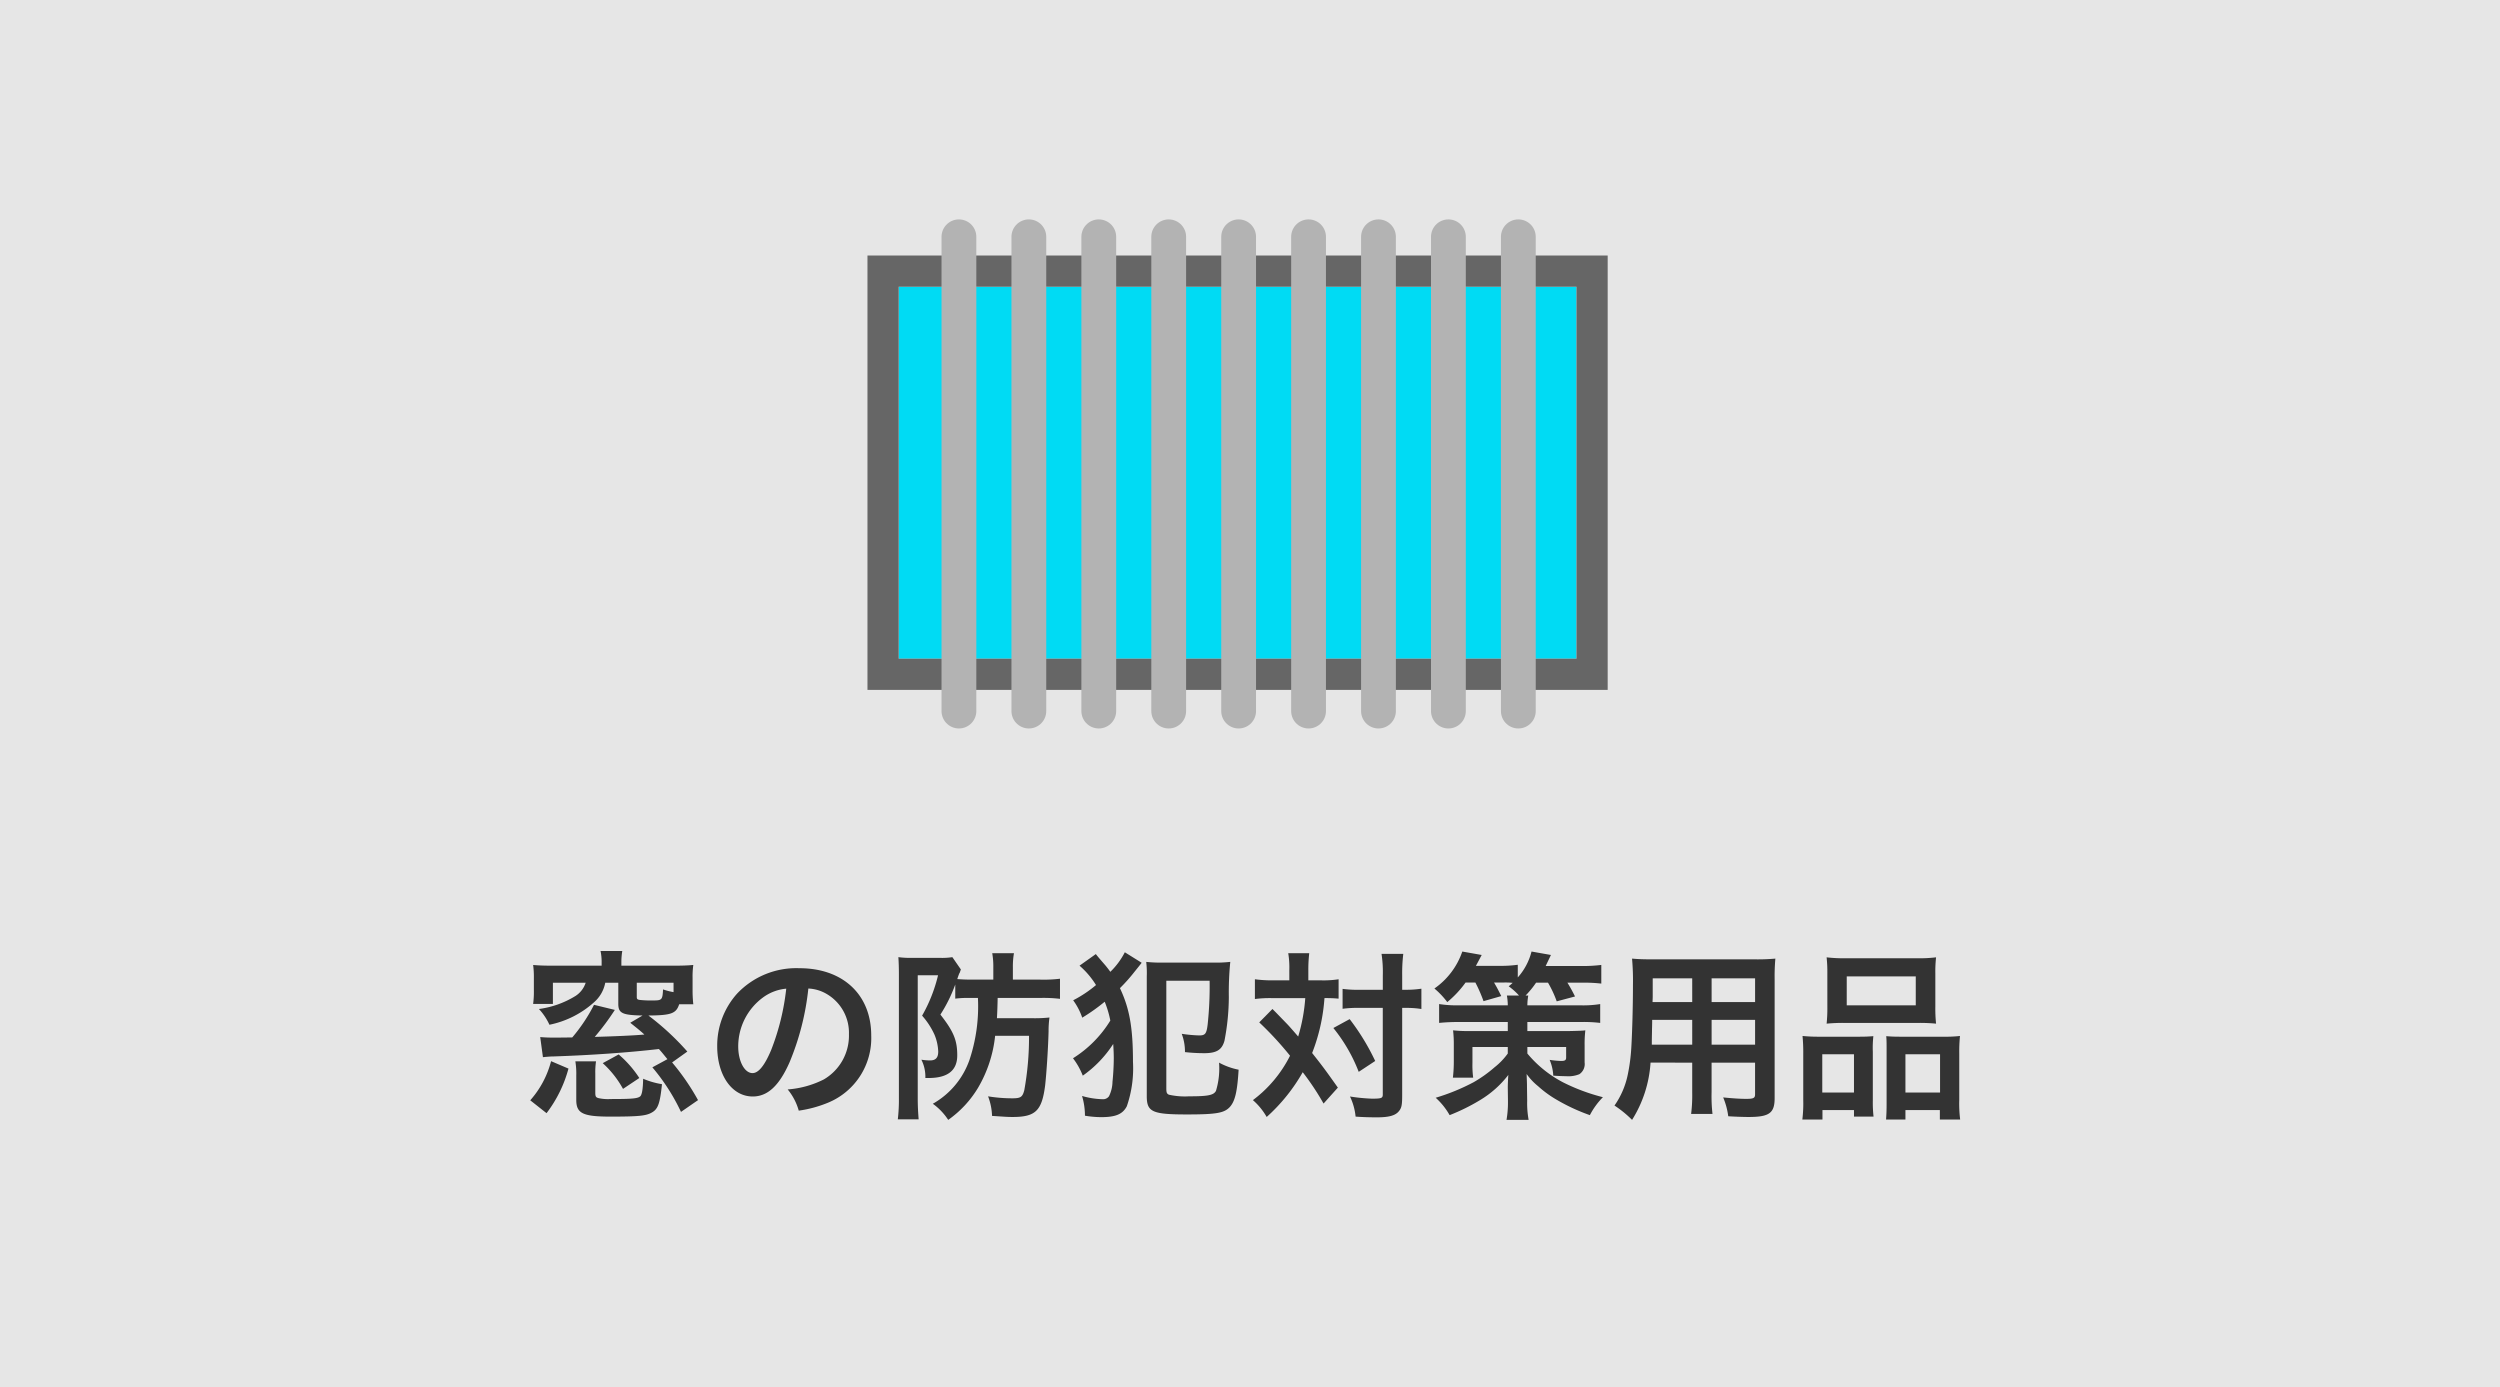
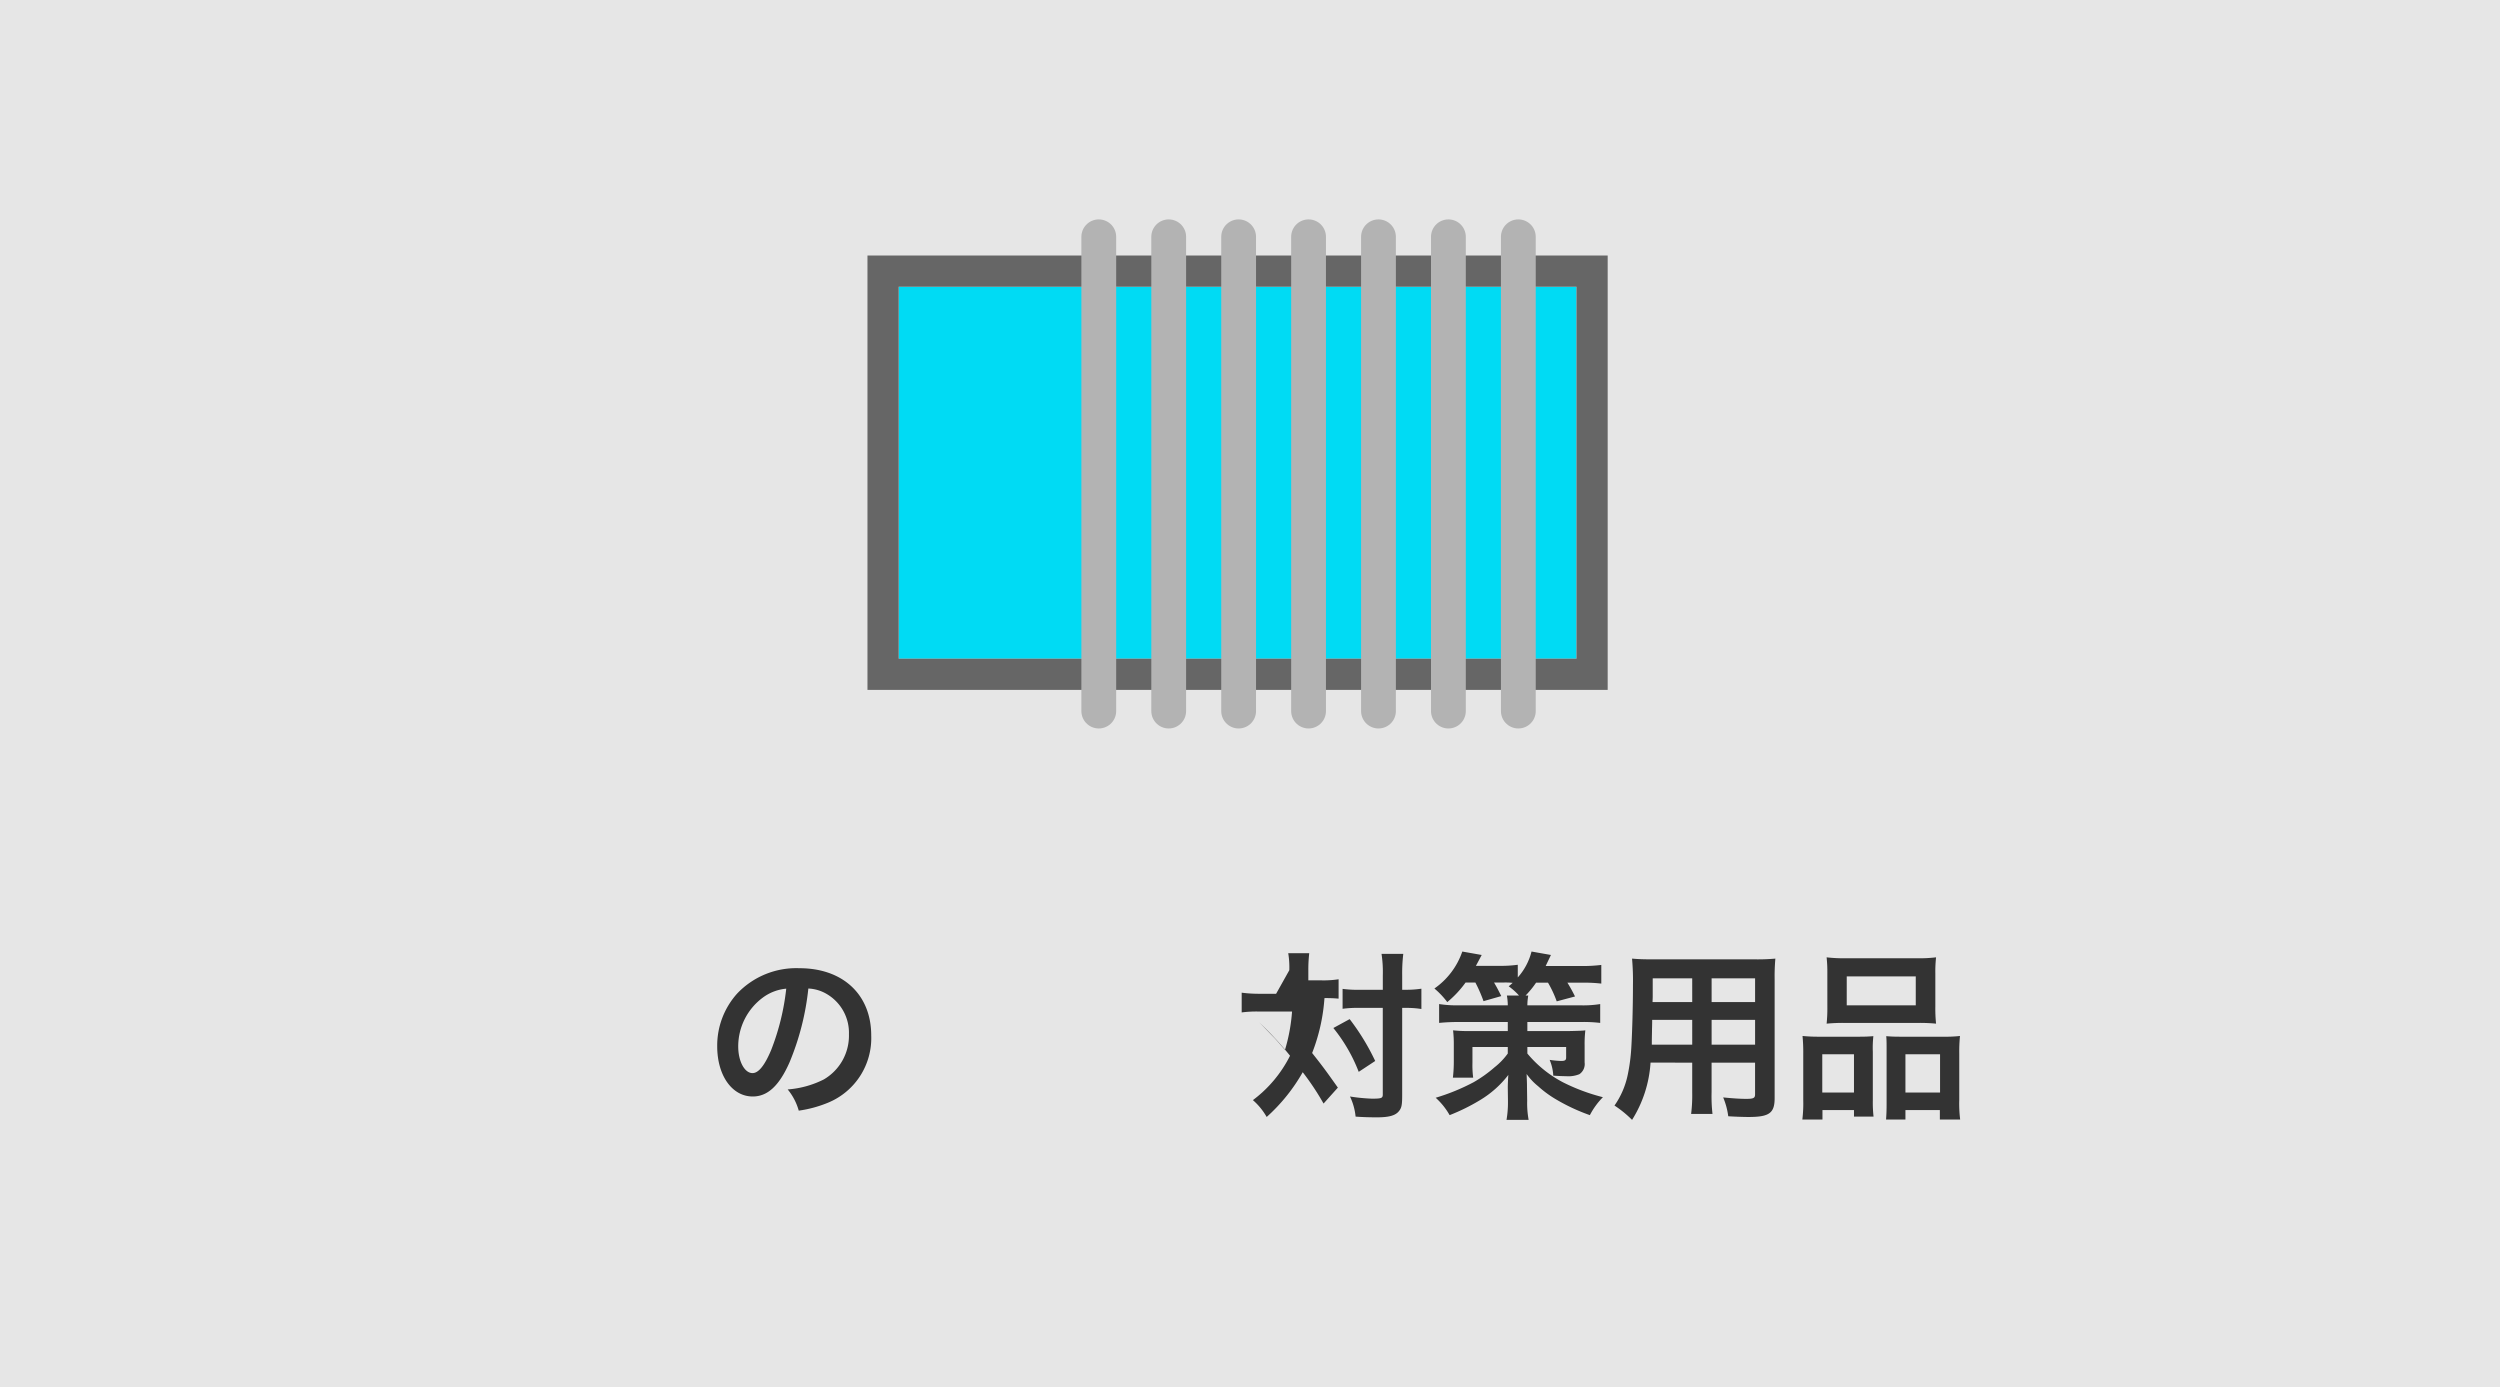
<svg xmlns="http://www.w3.org/2000/svg" width="276" height="153.143" viewBox="0 0 276 153.143">
  <defs>
    <style>.a{fill:#e6e6e6;}.b{fill:#333;}.c{fill:#00dbf4;}.d{fill:#666;}.e{fill:none;}.e,.f{stroke:#b3b3b3;stroke-linecap:round;stroke-linejoin:round;stroke-width:3.842px;}.f{fill:#29abe2;}</style>
  </defs>
  <rect class="a" width="276" height="153.143" />
-   <path class="b" d="M58.539,121.473a10.426,10.426,0,0,0,2.3-4.32l1.92.82a14.167,14.167,0,0,1-2.42,4.921Zm15.144-4.541c-.4-.48-.54-.68-.941-1.12-3.461.4-7.521.681-11.642.82-.241,0-.58.021-1.161.08l-.3-2.22c.5.04.82.06,1.54.06.1,0,.759,0,2-.02a18.561,18.561,0,0,0,2.4-3.6l2.3.561a27.4,27.4,0,0,1-2.22,2.98c2.2-.061,4.441-.16,5.481-.26-.46-.421-.76-.66-1.561-1.3l1.36-.8c-2.259-.04-2.68-.261-2.68-1.3v-2.32h-1.44a3.789,3.789,0,0,1-1.24,2.16,10.473,10.473,0,0,1-4.922,2.48,6.554,6.554,0,0,0-1.16-1.74,10.237,10.237,0,0,0,4.041-1.44,2.72,2.72,0,0,0,1.12-1.46H61.04v2.34H58.859a10.476,10.476,0,0,0,.08-1.541v-1.3a10.137,10.137,0,0,0-.08-1.46c.62.059,1.241.079,2.2.079h5.361v-.36a5.724,5.724,0,0,0-.12-1.26h2.4a7.585,7.585,0,0,0-.1,1.26v.36h5.741c.96,0,1.58-.02,2.2-.079a9.281,9.281,0,0,0-.08,1.46v1.28a14.076,14.076,0,0,0,.08,1.6H74.982c-.339,1.02-.86,1.22-3.4,1.241a28.8,28.8,0,0,1,4.3,3.98l-1.681,1.2a25.584,25.584,0,0,1,2.861,4.161l-1.88,1.3a22.348,22.348,0,0,0-3.161-4.921Zm-7.882.24a8.146,8.146,0,0,0-.08,1.361v2.081c0,.439.059.54.36.62a4.8,4.8,0,0,0,1.32.1c2.42,0,3-.059,3.281-.3.2-.181.3-.841.32-1.941a8.912,8.912,0,0,0,2.08.6c-.22,2.14-.439,2.76-1.14,3.14-.64.361-1.48.441-4.561.441-3.04,0-3.761-.361-3.761-1.841v-2.68a8.467,8.467,0,0,0-.1-1.581Zm2.98,3.041a10.9,10.9,0,0,0-2.24-2.841l1.76-.96a11.949,11.949,0,0,1,2.281,2.6ZM70.3,110.051c0,.24.059.3.32.34a11.539,11.539,0,0,0,1.5.06c.96,0,1.021-.08,1.08-1.22a7.11,7.11,0,0,0,1.16.3v-1.04H70.3Z" />
  <path class="b" d="M87.161,117.292c-1.14,2.581-2.421,3.761-4.06,3.761-2.282,0-3.921-2.32-3.921-5.541a8.589,8.589,0,0,1,2.2-5.821,8.982,8.982,0,0,1,6.881-2.8c4.8,0,7.922,2.921,7.922,7.422a7.706,7.706,0,0,1-4.861,7.462,13.2,13.2,0,0,1-3.14.84,6.386,6.386,0,0,0-1.221-2.341,10.617,10.617,0,0,0,3.98-1.1,5.6,5.6,0,0,0,2.782-5,4.956,4.956,0,0,0-2.461-4.441,4.348,4.348,0,0,0-2.021-.6A28.932,28.932,0,0,1,87.161,117.292Zm-2.94-7.161a6.7,6.7,0,0,0-2.721,5.4c0,1.639.7,2.94,1.58,2.94.66,0,1.34-.841,2.061-2.561a26.408,26.408,0,0,0,1.66-6.761A5.091,5.091,0,0,0,84.221,110.131Z" />
-   <path class="b" d="M106.921,110.171a10.686,10.686,0,0,0-1.46.08v-1.56a16.566,16.566,0,0,1-1.641,3.32c1.46,1.86,1.861,2.841,1.861,4.5s-1.04,2.5-3.161,2.5h-.36a4.2,4.2,0,0,0-.44-2.02,6.285,6.285,0,0,0,.96.08c.62,0,.9-.3.9-.981a5.358,5.358,0,0,0-.42-1.88,8.379,8.379,0,0,0-1.36-2.081,16.884,16.884,0,0,0,1.761-4.461h-2.242v13.623c0,.821.04,1.521.1,2.281h-2.3a18.821,18.821,0,0,0,.12-2.3V107.59c0-.7-.019-1.36-.059-1.92a10.575,10.575,0,0,0,1.559.08h3.081a7.437,7.437,0,0,0,1.321-.08l.94,1.361c-.04.1-.04.12-.1.279a.389.389,0,0,1-.08.16c-.1.261-.12.32-.219.62.54.04.98.061,1.62.061h2.36V106.79a8.374,8.374,0,0,0-.12-1.56h2.4a8.374,8.374,0,0,0-.12,1.56v1.361h3.021a14.817,14.817,0,0,0,2.18-.1v2.221a15.24,15.24,0,0,0-2.14-.1h-4.741c-.02,1-.04,1.521-.08,2.24h3.98a15.158,15.158,0,0,0,1.821-.08,10.5,10.5,0,0,0-.1,1.54c-.06,2.162-.241,4.7-.38,5.962-.361,2.8-1.061,3.481-3.6,3.481-.56,0-.78-.021-2.261-.12a6.589,6.589,0,0,0-.44-2.16,16.673,16.673,0,0,0,2.681.219c.921,0,1.12-.139,1.32-.9a32.787,32.787,0,0,0,.521-6h-3.742a14.2,14.2,0,0,1-1.9,5.761,11.7,11.7,0,0,1-3.28,3.521,6.62,6.62,0,0,0-1.7-1.78,8.937,8.937,0,0,0,4.041-4.821,18.672,18.672,0,0,0,.94-6.862Z" />
-   <path class="b" d="M126.041,106.29c-.2.26-.28.36-.78.98a18.614,18.614,0,0,1-1.62,1.821c1.059,2.24,1.439,4.361,1.439,8.142a12.84,12.84,0,0,1-.68,4.9c-.46.881-1.24,1.2-2.84,1.2a11.233,11.233,0,0,1-1.781-.159,7.69,7.69,0,0,0-.32-2.18,8.863,8.863,0,0,0,2.261.359.79.79,0,0,0,.72-.34,3.8,3.8,0,0,0,.38-1.6c.08-.719.14-1.82.14-2.58,0-.48-.02-.88-.06-1.58a12.734,12.734,0,0,1-3.361,3.5,7.785,7.785,0,0,0-1.08-1.921,12.756,12.756,0,0,0,4.121-4.161,11.251,11.251,0,0,0-.62-2.08,21.123,21.123,0,0,1-2.481,1.76,7.261,7.261,0,0,0-1-1.92A13.4,13.4,0,0,0,121,108.75a9.285,9.285,0,0,0-1.82-2.14l1.8-1.281c.2.261.2.261,1.081,1.281.18.22.32.4.52.68a8.251,8.251,0,0,0,1.6-2.16Zm7.861-.02a13.921,13.921,0,0,0,1.921-.08,34.687,34.687,0,0,0-.16,3.921,25.82,25.82,0,0,1-.48,4.781c-.281,1.02-.88,1.38-2.241,1.38a19.938,19.938,0,0,1-2.121-.119,5.631,5.631,0,0,0-.359-2.021,15.586,15.586,0,0,0,1.94.18c.64,0,.8-.18.92-1.181a39.592,39.592,0,0,0,.22-4.86h-4.78v11.842c0,.5.04.62.279.74a8.047,8.047,0,0,0,2.241.181c2.08,0,2.7-.121,2.96-.6a8.494,8.494,0,0,0,.341-3.12,7.489,7.489,0,0,0,2.16.78c-.14,2.34-.38,3.42-.92,4.061-.62.719-1.461.88-4.8.88-3.82,0-4.42-.281-4.42-2.021v-13.2a10.6,10.6,0,0,0-.06-1.621,16.122,16.122,0,0,0,1.92.08Z" />
-   <path class="b" d="M142.34,107.111a9.477,9.477,0,0,0-.12-1.881h2.32a15.878,15.878,0,0,0-.1,1.881v1.12h1.42a10.779,10.779,0,0,0,1.921-.12v2.14a14.924,14.924,0,0,0-1.56-.06,20.464,20.464,0,0,1-1.361,6.061c1.261,1.6,1.421,1.821,2.841,3.821l-1.58,1.76a28.948,28.948,0,0,0-2.3-3.461,19.646,19.646,0,0,1-3.98,4.942,7.186,7.186,0,0,0-1.521-1.861,13.878,13.878,0,0,0,4.1-4.9,36.612,36.612,0,0,0-3.4-3.681l1.459-1.48c.4.4.4.4,1.581,1.62.16.16.5.541,1.26,1.421a19.414,19.414,0,0,0,.781-4.241h-3.7a12.876,12.876,0,0,0-1.86.1v-2.18a14.423,14.423,0,0,0,1.981.12h1.82Zm6.661,5.4a25.129,25.129,0,0,1,2.821,4.621l-1.82,1.2a17.831,17.831,0,0,0-2.8-4.84Zm1.121-1.24a12.454,12.454,0,0,0-1.9.1v-2.2a12.118,12.118,0,0,0,1.9.1h2.54v-1.58a13.423,13.423,0,0,0-.14-2.381h2.4a18.016,18.016,0,0,0-.12,2.381v1.58h.24a11.468,11.468,0,0,0,1.88-.12v2.24l-.46-.06a11.631,11.631,0,0,0-1.4-.06H154.8v9.662c0,1.04-.061,1.381-.361,1.74-.38.481-1.1.681-2.42.681-.82,0-1.56-.021-2.361-.08a6.617,6.617,0,0,0-.62-2.221,20.127,20.127,0,0,0,2.421.24c1.08,0,1.2-.059,1.2-.48v-9.542Z" />
+   <path class="b" d="M142.34,107.111a9.477,9.477,0,0,0-.12-1.881h2.32a15.878,15.878,0,0,0-.1,1.881v1.12h1.42a10.779,10.779,0,0,0,1.921-.12v2.14a14.924,14.924,0,0,0-1.56-.06,20.464,20.464,0,0,1-1.361,6.061c1.261,1.6,1.421,1.821,2.841,3.821l-1.58,1.76a28.948,28.948,0,0,0-2.3-3.461,19.646,19.646,0,0,1-3.98,4.942,7.186,7.186,0,0,0-1.521-1.861,13.878,13.878,0,0,0,4.1-4.9,36.612,36.612,0,0,0-3.4-3.681c.4.4.4.4,1.581,1.62.16.16.5.541,1.26,1.421a19.414,19.414,0,0,0,.781-4.241h-3.7a12.876,12.876,0,0,0-1.86.1v-2.18a14.423,14.423,0,0,0,1.981.12h1.82Zm6.661,5.4a25.129,25.129,0,0,1,2.821,4.621l-1.82,1.2a17.831,17.831,0,0,0-2.8-4.84Zm1.121-1.24a12.454,12.454,0,0,0-1.9.1v-2.2a12.118,12.118,0,0,0,1.9.1h2.54v-1.58a13.423,13.423,0,0,0-.14-2.381h2.4a18.016,18.016,0,0,0-.12,2.381v1.58h.24a11.468,11.468,0,0,0,1.88-.12v2.24l-.46-.06a11.631,11.631,0,0,0-1.4-.06H154.8v9.662c0,1.04-.061,1.381-.361,1.74-.38.481-1.1.681-2.42.681-.82,0-1.56-.021-2.361-.08a6.617,6.617,0,0,0-.62-2.221,20.127,20.127,0,0,0,2.421.24c1.08,0,1.2-.059,1.2-.48v-9.542Z" />
  <path class="b" d="M161.8,108.471a11.487,11.487,0,0,1-2.021,2.16,9.057,9.057,0,0,0-1.42-1.5,8.215,8.215,0,0,0,3.08-4.081l2.141.38c-.08.14-.28.54-.64,1.2h2.681a13.438,13.438,0,0,0,1.941-.12v1.4a6.777,6.777,0,0,0,1.519-2.861l2.141.38c-.4.84-.4.84-.58,1.22h3.941a17.09,17.09,0,0,0,2.2-.119v2.059a15.859,15.859,0,0,0-2.1-.1h-1.641c.3.48.561.96.841,1.52l-2.021.54a12.262,12.262,0,0,0-.961-2.06h-1.32a9.929,9.929,0,0,1-1.16,1.42h.3a6.157,6.157,0,0,0-.1,1.081h5.9a11.73,11.73,0,0,0,2.141-.141v2.081a15.4,15.4,0,0,0-2.141-.1h-5.9v1h4.541c1-.019,1.62-.04,1.86-.08a12.753,12.753,0,0,0-.08,1.661v1.88a1.345,1.345,0,0,1-.58,1.3,3.2,3.2,0,0,1-1.48.22c-.36,0-.84-.021-1.4-.06a5.228,5.228,0,0,0-.4-1.741,10.371,10.371,0,0,0,1.26.12c.42,0,.56-.08.56-.38v-1.16h-4.281v.72a12.851,12.851,0,0,0,3.941,3.181,21.465,21.465,0,0,0,4.4,1.64,8.132,8.132,0,0,0-1.441,1.981,21.029,21.029,0,0,1-3.9-1.84,11.806,11.806,0,0,1-1.82-1.361,6.623,6.623,0,0,1-1.261-1.34c.021.66.04.92.04,1.46l.021,1.52a10.147,10.147,0,0,0,.16,2.081h-2.441a11.167,11.167,0,0,0,.159-1.881v-.219l-.019-1.461c0-.26.019-.88.06-1.4a11.168,11.168,0,0,1-3.121,2.78,21.76,21.76,0,0,1-3.361,1.661,7.575,7.575,0,0,0-1.54-1.92,22.82,22.82,0,0,0,4.2-1.721,14.433,14.433,0,0,0,2.3-1.641,7.538,7.538,0,0,0,1.46-1.52v-.72h-3.9v1.761a10.825,10.825,0,0,0,.08,1.62H160.4a15.174,15.174,0,0,0,.1-1.841v-1.76a13.524,13.524,0,0,0-.08-1.621,14.311,14.311,0,0,0,1.74.08h4.3v-1H161c-.82,0-1.5.04-2.121.1v-2.081a12.691,12.691,0,0,0,2.121.141h5.461a6.6,6.6,0,0,0-.1-1.081H167.7a7.069,7.069,0,0,0-1.14-1.02c.22-.181.28-.24.44-.38a7.738,7.738,0,0,0-.9-.04H164.94c.34.58.46.819.8,1.5l-1.96.56a16.1,16.1,0,0,0-.9-2.06Z" />
  <path class="b" d="M182.22,117.313a13.441,13.441,0,0,1-2.04,6.321,12.046,12.046,0,0,0-1.941-1.581,9.146,9.146,0,0,0,1.46-3.38,20.358,20.358,0,0,0,.4-3.061c.1-1.68.179-4.521.179-6.881a27.083,27.083,0,0,0-.1-2.9c.7.06,1.219.081,2.3.081H193.7a22.2,22.2,0,0,0,2.3-.081,22.315,22.315,0,0,0-.08,2.26v13.144c0,1.66-.6,2.08-2.881,2.08-.62,0-1.64-.04-2.24-.08a8.053,8.053,0,0,0-.561-2.08c1,.1,1.881.16,2.521.16.82,0,1-.08,1-.5v-3.5h-4.8v3.28a17.374,17.374,0,0,0,.1,2.381H186.7a16.5,16.5,0,0,0,.12-2.36v-3.3Zm4.6-4.722H182.4c0,.58-.02.981-.02,1.261-.02.94-.02,1.08-.02,1.48h4.461Zm0-4.581H182.46v2.061l-.02.56h4.381Zm6.942,2.621V108.01h-4.8v2.621Zm0,4.7v-2.741h-4.8v2.741Z" />
  <path class="b" d="M199.079,116.292a18.426,18.426,0,0,0-.08-1.921,17.82,17.82,0,0,0,1.94.081h4.381c.58,0,1.021-.02,1.5-.06a11.716,11.716,0,0,0-.06,1.74v5.341a13.783,13.783,0,0,0,.08,1.8h-2.16v-.72H201.2v1.04h-2.221a14.9,14.9,0,0,0,.1-2.161Zm2.1,4.322h3.5v-4.222h-3.5Zm.56-13.144a15.263,15.263,0,0,0-.08-1.78,16.466,16.466,0,0,0,2.26.1h7.542a15.732,15.732,0,0,0,2.28-.1,14.471,14.471,0,0,0-.08,1.761v3.7a16.088,16.088,0,0,0,.08,1.86,18.618,18.618,0,0,0-2.08-.079H203.74a18.63,18.63,0,0,0-2.08.079,16.6,16.6,0,0,0,.08-1.84Zm2.14,3.522H211.5v-3.2H203.88Zm10.723,3.46a13.786,13.786,0,0,0,1.78-.081,17.262,17.262,0,0,0-.08,1.921v5.161a14.07,14.07,0,0,0,.1,2.141h-2.241v-1.04h-3.8v1.04h-2.139c.039-.56.059-.961.059-1.78v-5.781c0-.9,0-1.221-.04-1.641.46.04.88.06,1.481.06Zm-4.242,6.162h3.822v-4.222h-3.822Z" />
  <rect class="c" x="99.214" y="31.654" width="74.83" height="41.066" />
  <path class="d" d="M95.769,28.209V76.164h81.719V28.209ZM174.044,72.72H99.214V31.654h74.83Z" />
-   <line class="e" x1="105.865" y1="26.143" x2="105.865" y2="78.502" />
-   <line class="f" x1="113.585" y1="26.143" x2="113.585" y2="78.502" />
  <line class="e" x1="121.305" y1="26.143" x2="121.305" y2="78.502" />
  <line class="e" x1="129.025" y1="26.143" x2="129.025" y2="78.502" />
  <line class="e" x1="136.745" y1="26.143" x2="136.745" y2="78.502" />
  <line class="e" x1="144.465" y1="26.143" x2="144.465" y2="78.502" />
  <line class="e" x1="152.184" y1="26.143" x2="152.184" y2="78.502" />
  <line class="e" x1="159.904" y1="26.143" x2="159.904" y2="78.502" />
  <line class="e" x1="167.624" y1="26.143" x2="167.624" y2="78.502" />
</svg>